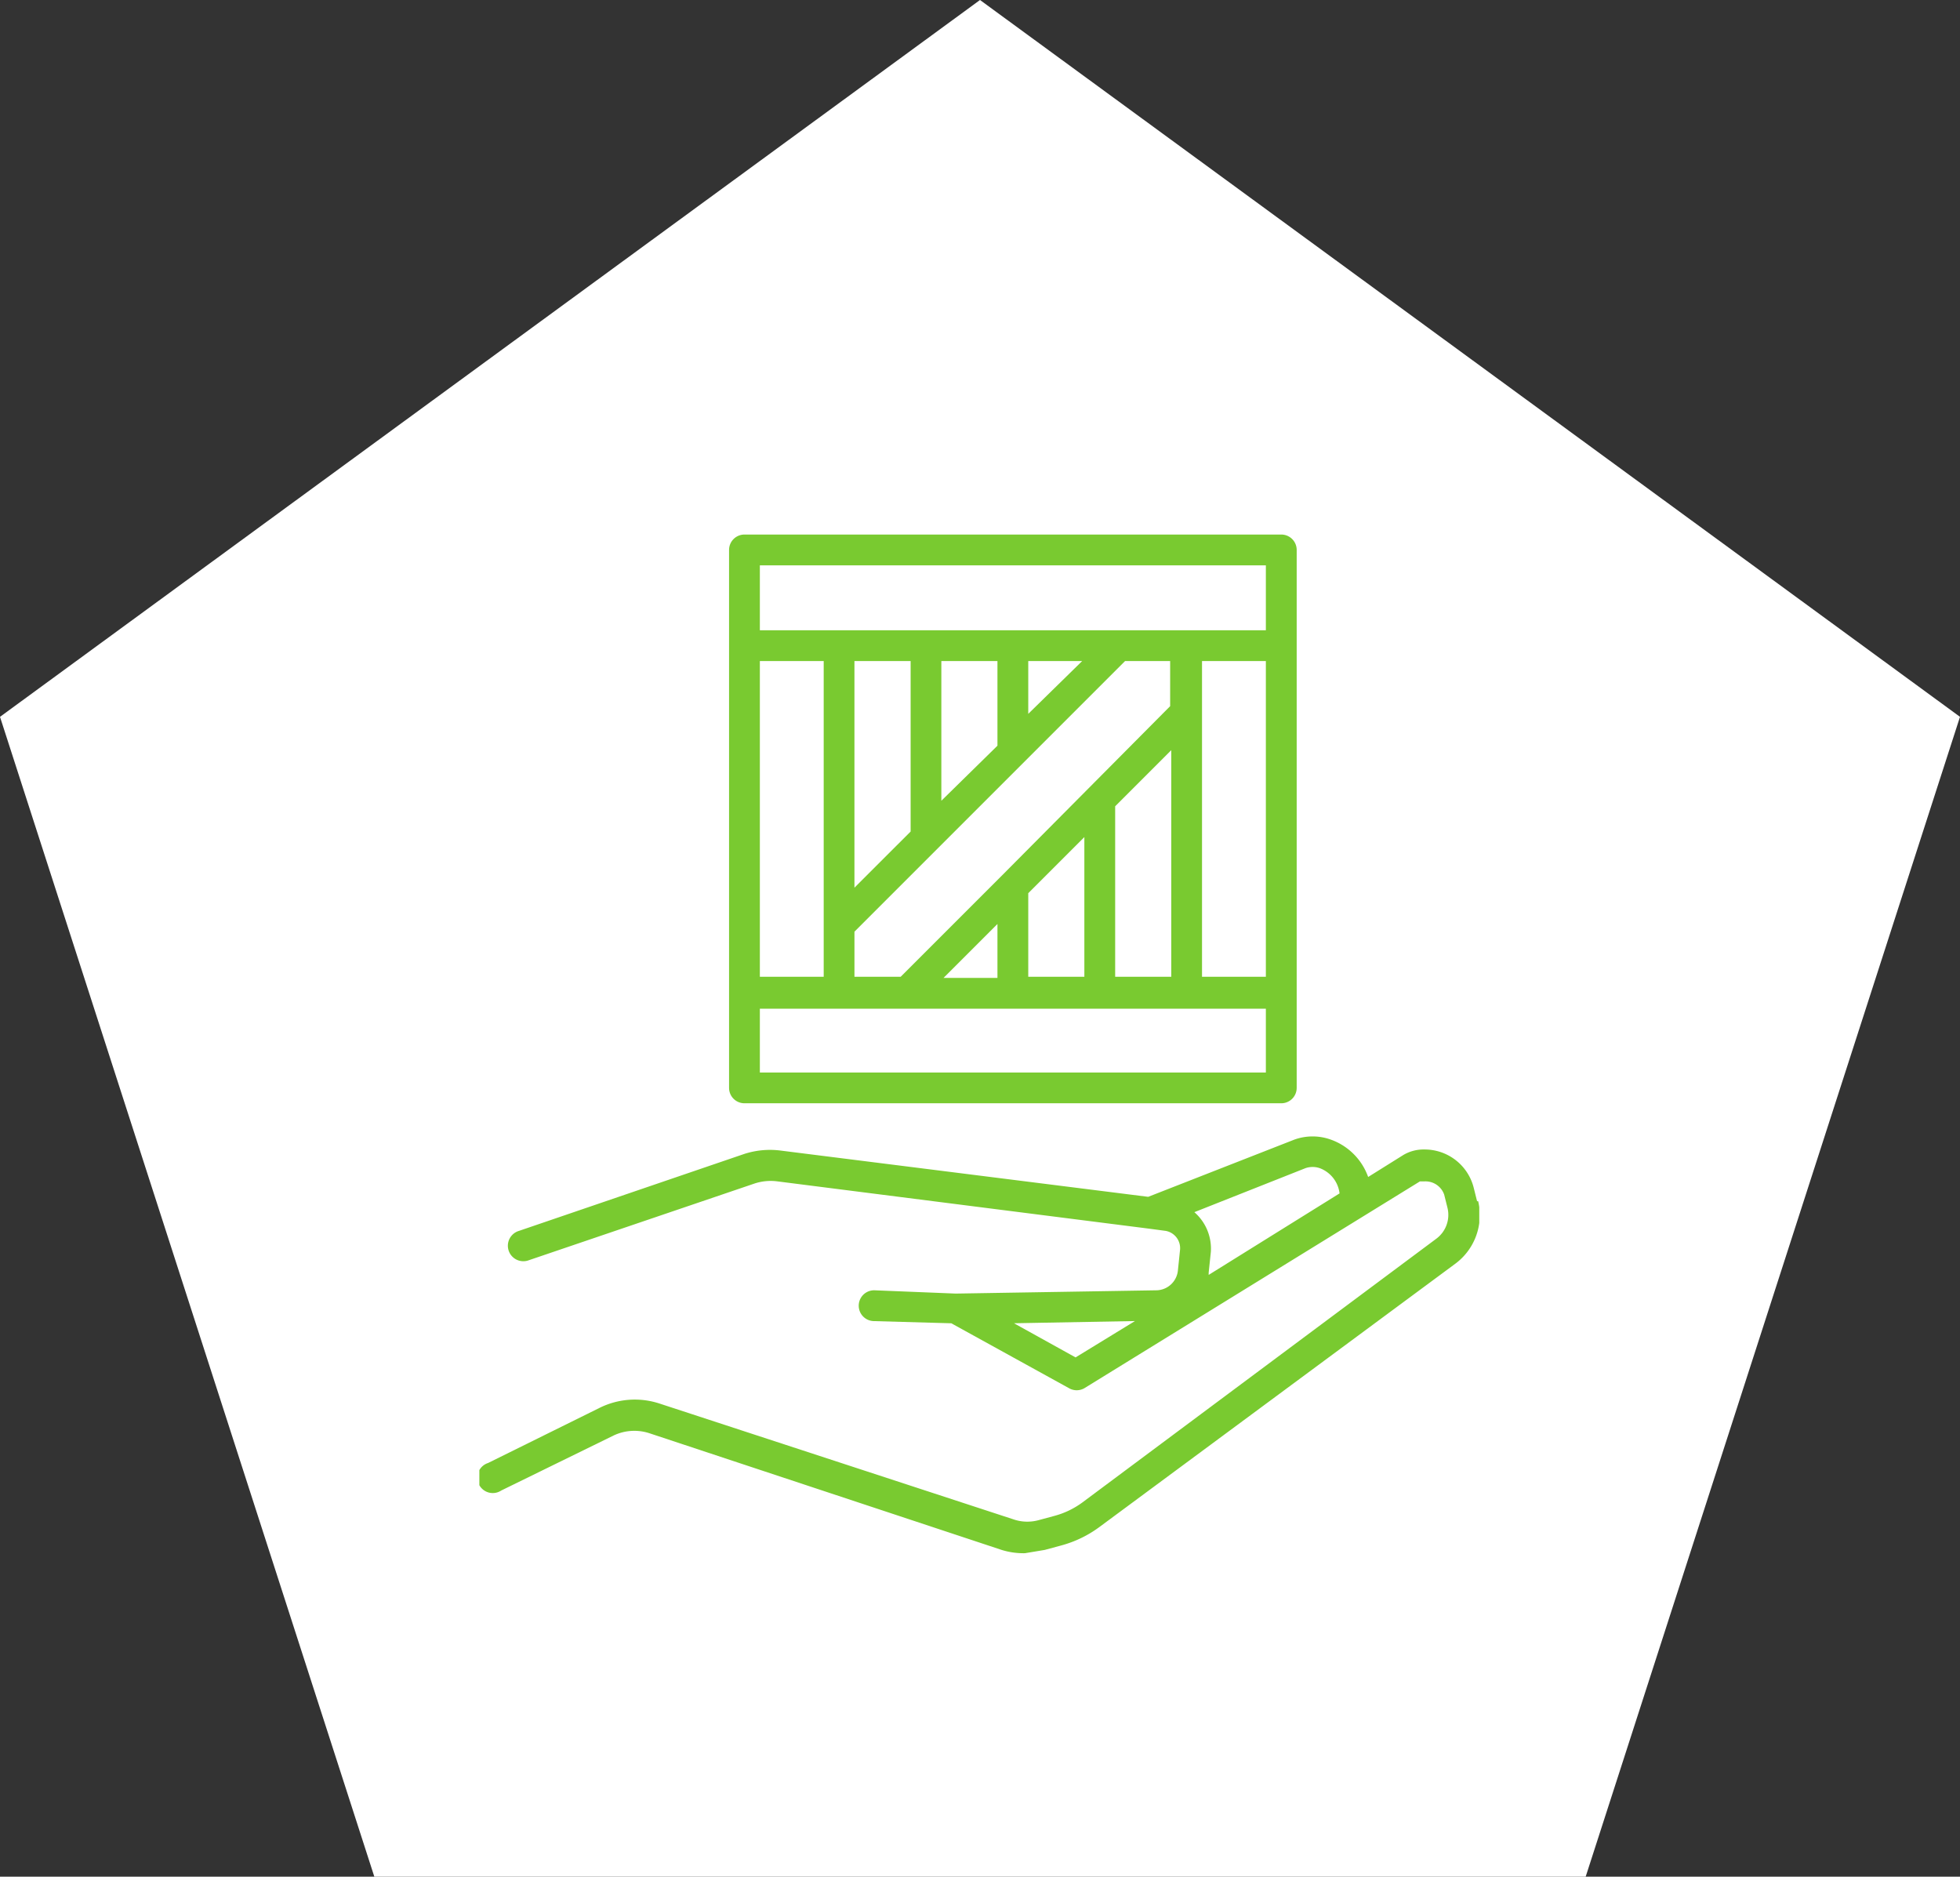
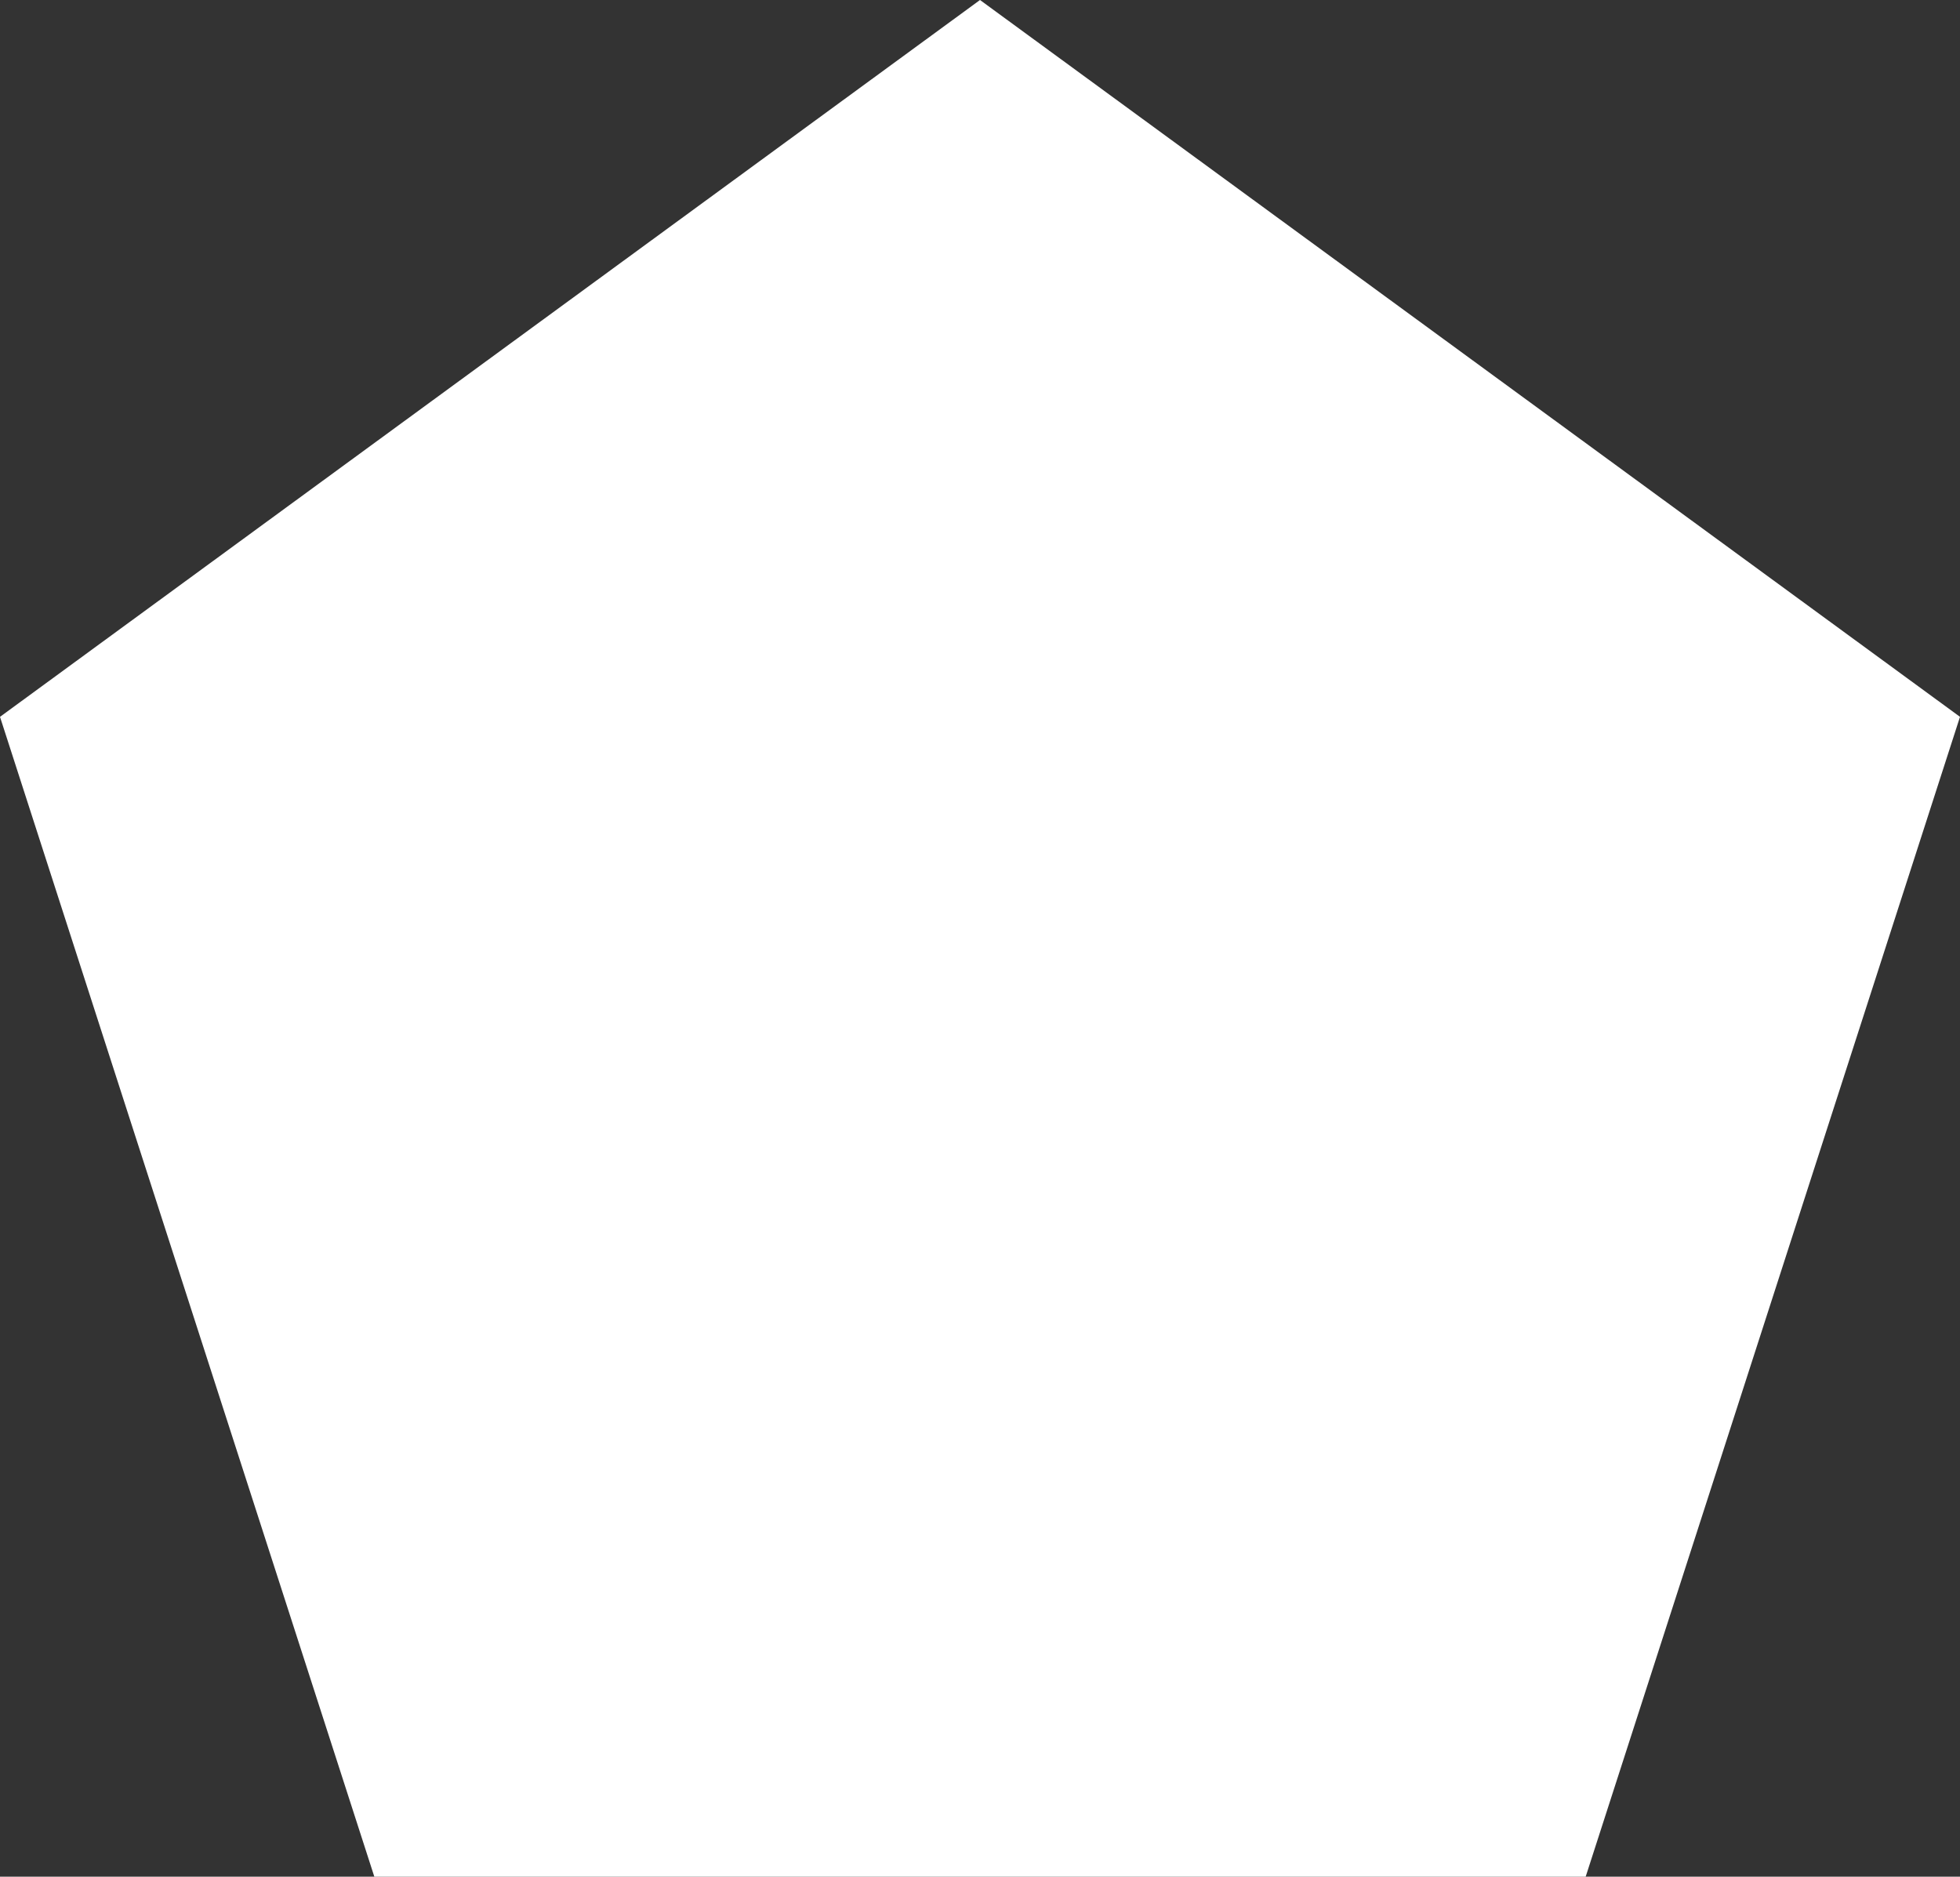
<svg xmlns="http://www.w3.org/2000/svg" width="132" height="126.383" viewBox="0 0 132 126.383">
  <rect x="0" y="0" width="132" height="126.383" fill="#333333" stroke="none" />
  <defs>
    <clipPath id="clip-path">
-       <rect id="Rectangle_1049" data-name="Rectangle 1049" width="67.341" height="68.601" fill="none" />
-     </clipPath>
+       </clipPath>
  </defs>
  <g id="product_presentation" data-name="product presentation" transform="translate(-1284.5 -329)">
    <path id="Polygon_10" data-name="Polygon 10" d="M66,0l66,48.274-25.21,78.109H25.21L0,48.274Z" transform="translate(1284.5 329)" fill="#fff" />
    <g id="product_presentation-2" data-name="product presentation" transform="translate(1362.233 411.298)">
      <g id="Group_2426" data-name="Group 2426" transform="translate(-45.45 -46.3)" clip-path="url(#clip-path)">
-         <path id="Path_6892" data-name="Path 6892" d="M67.148,44.894l-.222-.889a3.408,3.408,0,0,0-3.334-2.593,2.667,2.667,0,0,0-1.408.37l-2.371,1.482a4.149,4.149,0,0,0-2.519-2.519,3.63,3.63,0,0,0-2.445,0L45,44.6,20.253,41.486a5.63,5.63,0,0,0-2.445.222L2.622,46.894a1.043,1.043,0,1,0,.593,2l15.261-5.186a3.482,3.482,0,0,1,1.556-.148l25.04,3.186h0l1.111.148a1.185,1.185,0,0,1,.963,1.259L47,49.561a1.482,1.482,0,0,1-1.408,1.333l-13.557.222h0l-5.482-.222a1.038,1.038,0,0,0-.074,2.074l5.26.148,7.927,4.371a1.037,1.037,0,0,0,1.037,0L63.3,43.561h.3a1.333,1.333,0,0,1,1.333.889l.222.889a2,2,0,0,1-.741,2.074L40.552,65.193a5.63,5.63,0,0,1-1.852.889l-1.111.3a2.889,2.889,0,0,1-1.7-.074L12.1,58.525a5.334,5.334,0,0,0-4.075.3l-7.482,3.7a1.037,1.037,0,1,0,.889,1.852l7.556-3.7a3.26,3.26,0,0,1,2.445-.148l23.707,7.853A4.963,4.963,0,0,0,36.7,68.6l1.333-.222,1.111-.3a7.7,7.7,0,0,0,2.593-1.259L65.666,49.117a4.075,4.075,0,0,0,1.556-4.223M40.108,55.414l-4.149-2.3,8.149-.148Zm8.964-5.556V49.71L49.22,48.3a3.26,3.26,0,0,0-1.111-2.667l7.482-2.963a1.482,1.482,0,0,1,.963,0,2.074,2.074,0,0,1,1.333,1.7ZM17.809,38.3H53.961A1.037,1.037,0,0,0,55,37.264V1.037A1.037,1.037,0,0,0,53.961,0H17.809a1.037,1.037,0,0,0-1.037,1.037V37.264A1.037,1.037,0,0,0,17.809,38.3m35.115-8.52h-4.3V8.52h4.3ZM18.846,2.074H52.924V6.445H18.846Zm16.3,20.891h0l-5.853,5.853h0l-.963.963H25.217V26.744L42.478,9.483h0l.963-.963h3.037v3.037ZM46.553,14.52V29.781H42.775V18.3ZM40.7,20.373v9.409H36.922v-5.63Zm-5.853,5.853v3.63h-3.63Zm-9.631-2.445V8.52H29V20Zm5.853-5.853V8.52h3.778v5.7Zm5.853-5.853V8.52h3.63ZM18.846,8.52h4.3V29.781h-4.3Zm0,23.41H52.924v4.3H18.846Z" transform="translate(0.045)" fill="#79ca30" />
+         <path id="Path_6892" data-name="Path 6892" d="M67.148,44.894l-.222-.889a3.408,3.408,0,0,0-3.334-2.593,2.667,2.667,0,0,0-1.408.37l-2.371,1.482a4.149,4.149,0,0,0-2.519-2.519,3.63,3.63,0,0,0-2.445,0L45,44.6,20.253,41.486a5.63,5.63,0,0,0-2.445.222L2.622,46.894a1.043,1.043,0,1,0,.593,2l15.261-5.186a3.482,3.482,0,0,1,1.556-.148l25.04,3.186h0l1.111.148a1.185,1.185,0,0,1,.963,1.259L47,49.561a1.482,1.482,0,0,1-1.408,1.333l-13.557.222h0l-5.482-.222a1.038,1.038,0,0,0-.074,2.074l5.26.148,7.927,4.371a1.037,1.037,0,0,0,1.037,0L63.3,43.561h.3a1.333,1.333,0,0,1,1.333.889l.222.889a2,2,0,0,1-.741,2.074L40.552,65.193a5.63,5.63,0,0,1-1.852.889l-1.111.3a2.889,2.889,0,0,1-1.7-.074L12.1,58.525a5.334,5.334,0,0,0-4.075.3l-7.482,3.7a1.037,1.037,0,1,0,.889,1.852l7.556-3.7a3.26,3.26,0,0,1,2.445-.148l23.707,7.853A4.963,4.963,0,0,0,36.7,68.6l1.333-.222,1.111-.3a7.7,7.7,0,0,0,2.593-1.259L65.666,49.117a4.075,4.075,0,0,0,1.556-4.223M40.108,55.414l-4.149-2.3,8.149-.148Zm8.964-5.556V49.71L49.22,48.3a3.26,3.26,0,0,0-1.111-2.667l7.482-2.963a1.482,1.482,0,0,1,.963,0,2.074,2.074,0,0,1,1.333,1.7ZM17.809,38.3H53.961A1.037,1.037,0,0,0,55,37.264V1.037A1.037,1.037,0,0,0,53.961,0H17.809a1.037,1.037,0,0,0-1.037,1.037V37.264A1.037,1.037,0,0,0,17.809,38.3m35.115-8.52h-4.3V8.52h4.3ZM18.846,2.074H52.924V6.445H18.846Zm16.3,20.891h0l-5.853,5.853h0l-.963.963H25.217V26.744L42.478,9.483h0l.963-.963h3.037v3.037ZM46.553,14.52V29.781H42.775V18.3ZM40.7,20.373v9.409H36.922v-5.63Zm-5.853,5.853v3.63h-3.63Zm-9.631-2.445V8.52H29V20Zm5.853-5.853V8.52h3.778v5.7Zm5.853-5.853V8.52ZM18.846,8.52h4.3V29.781h-4.3Zm0,23.41H52.924v4.3H18.846Z" transform="translate(0.045)" fill="#79ca30" />
      </g>
    </g>
  </g>
</svg>